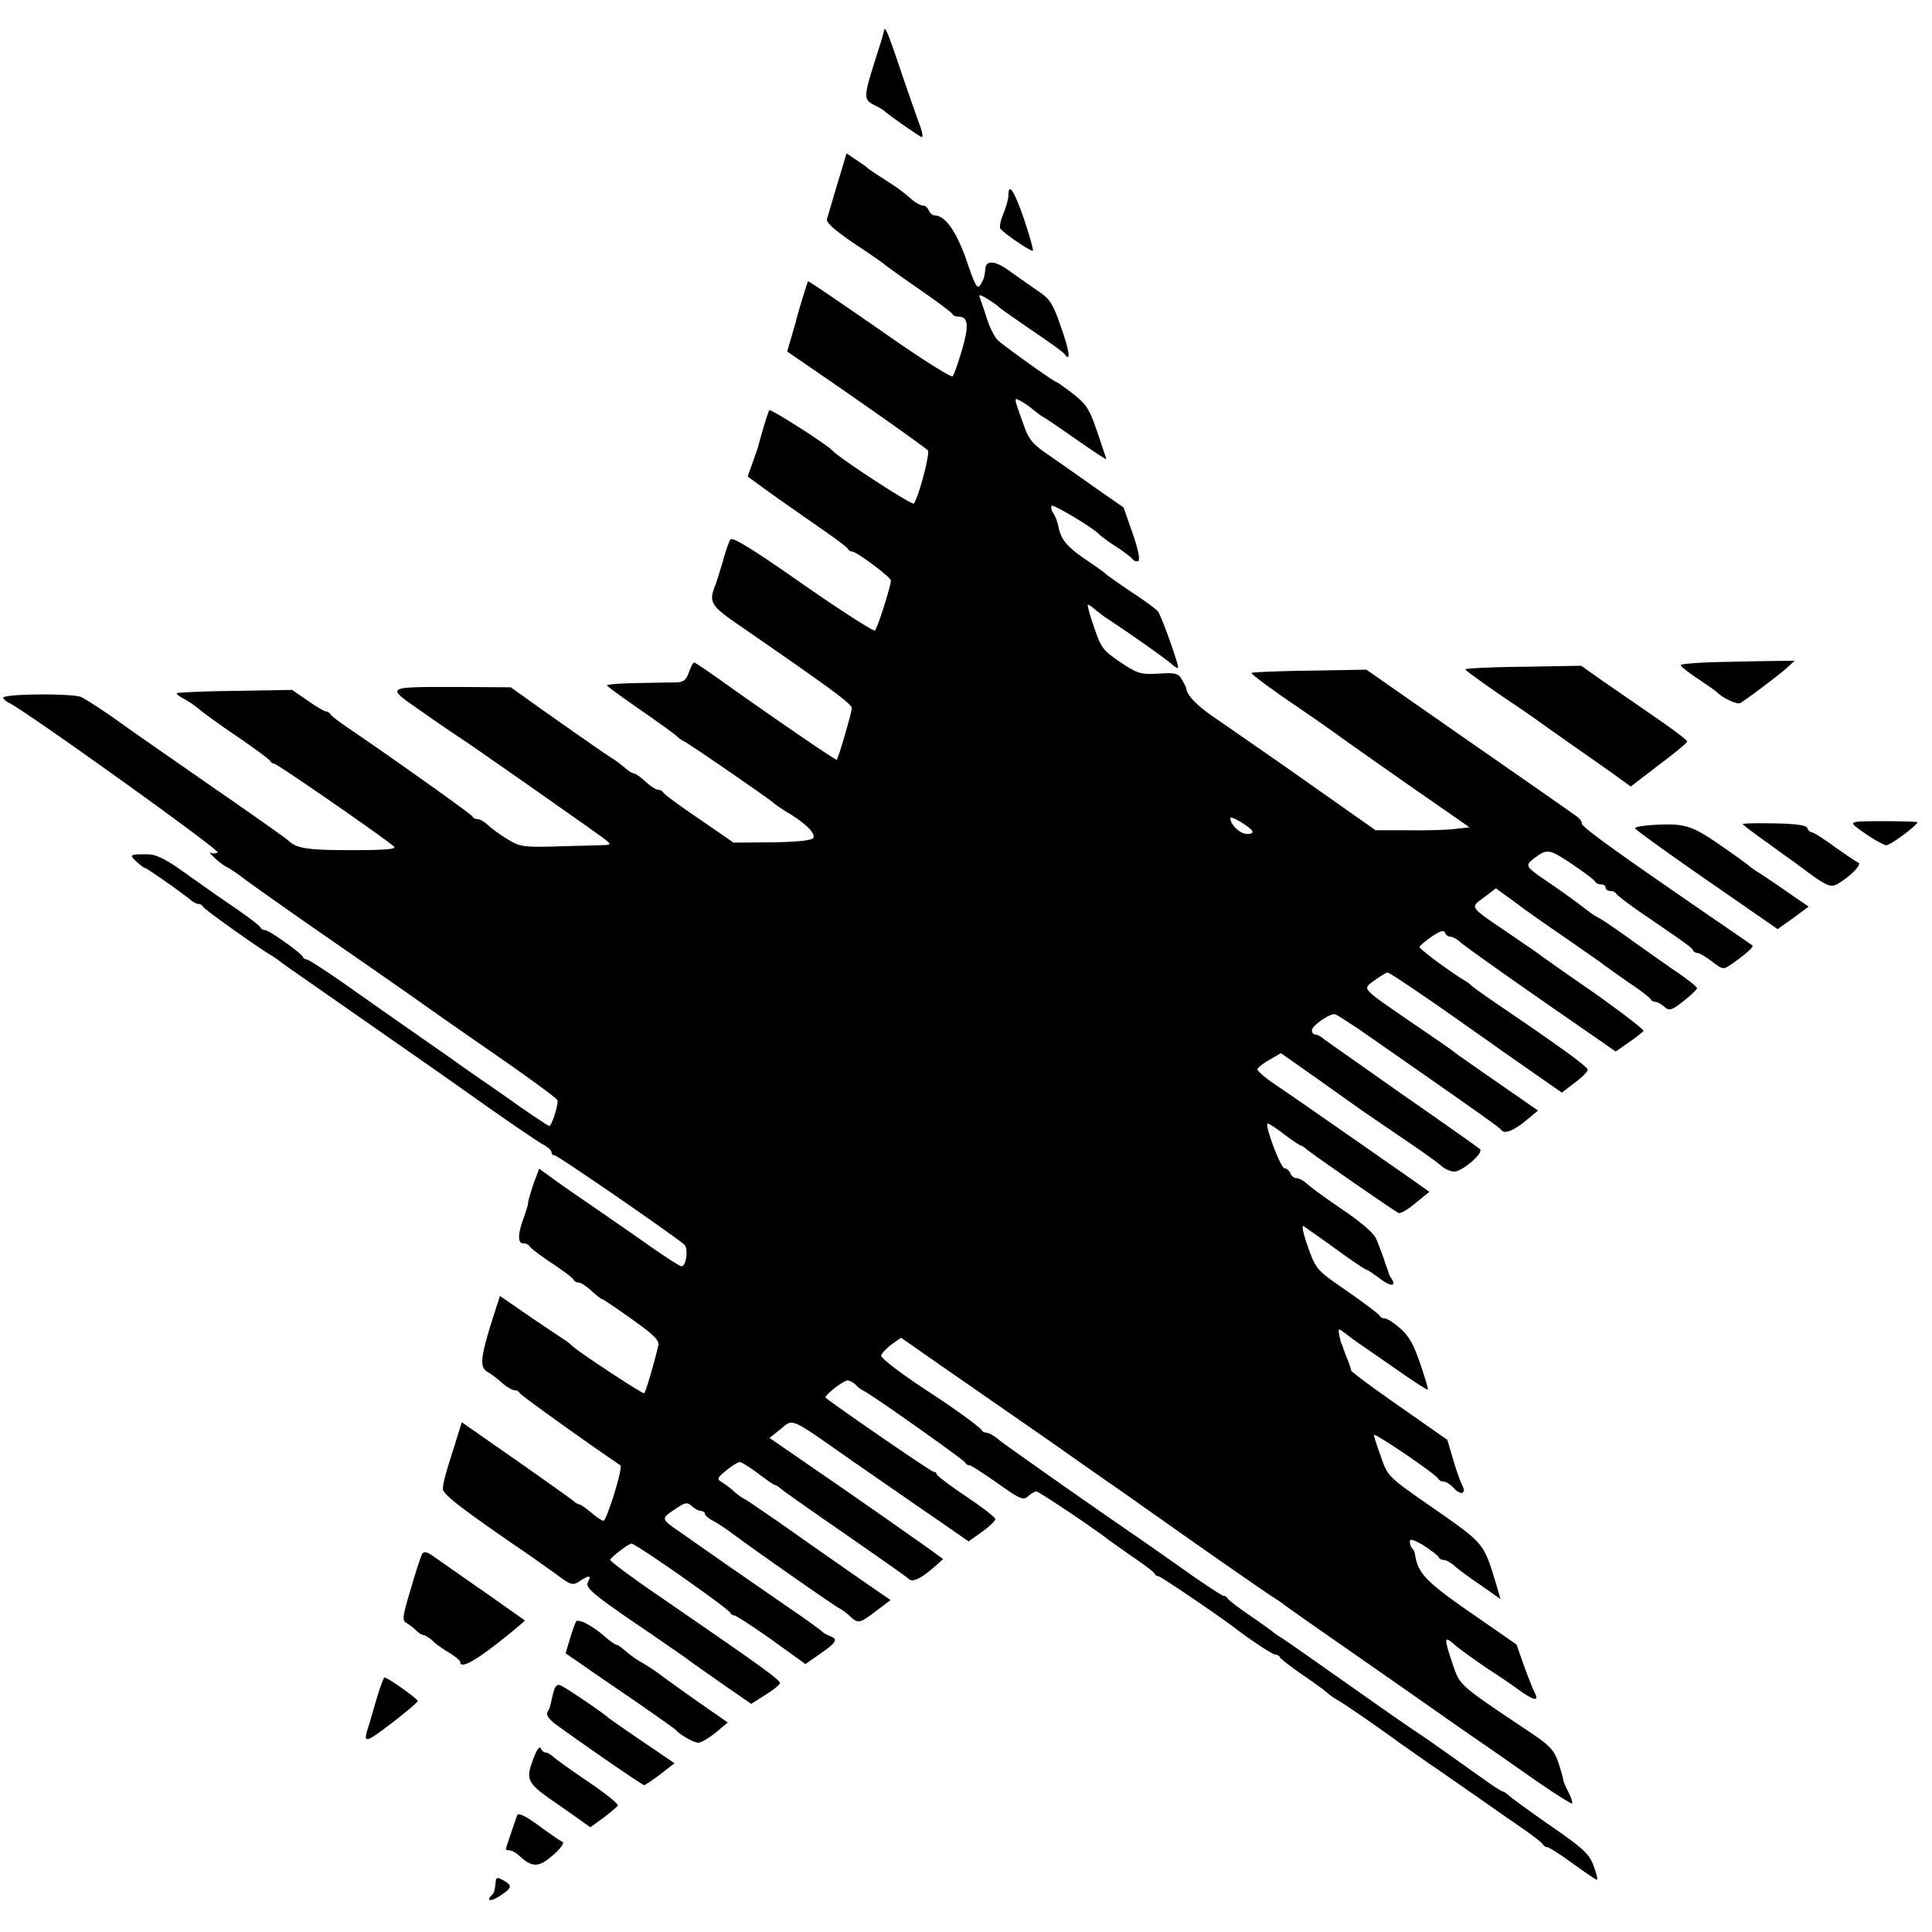
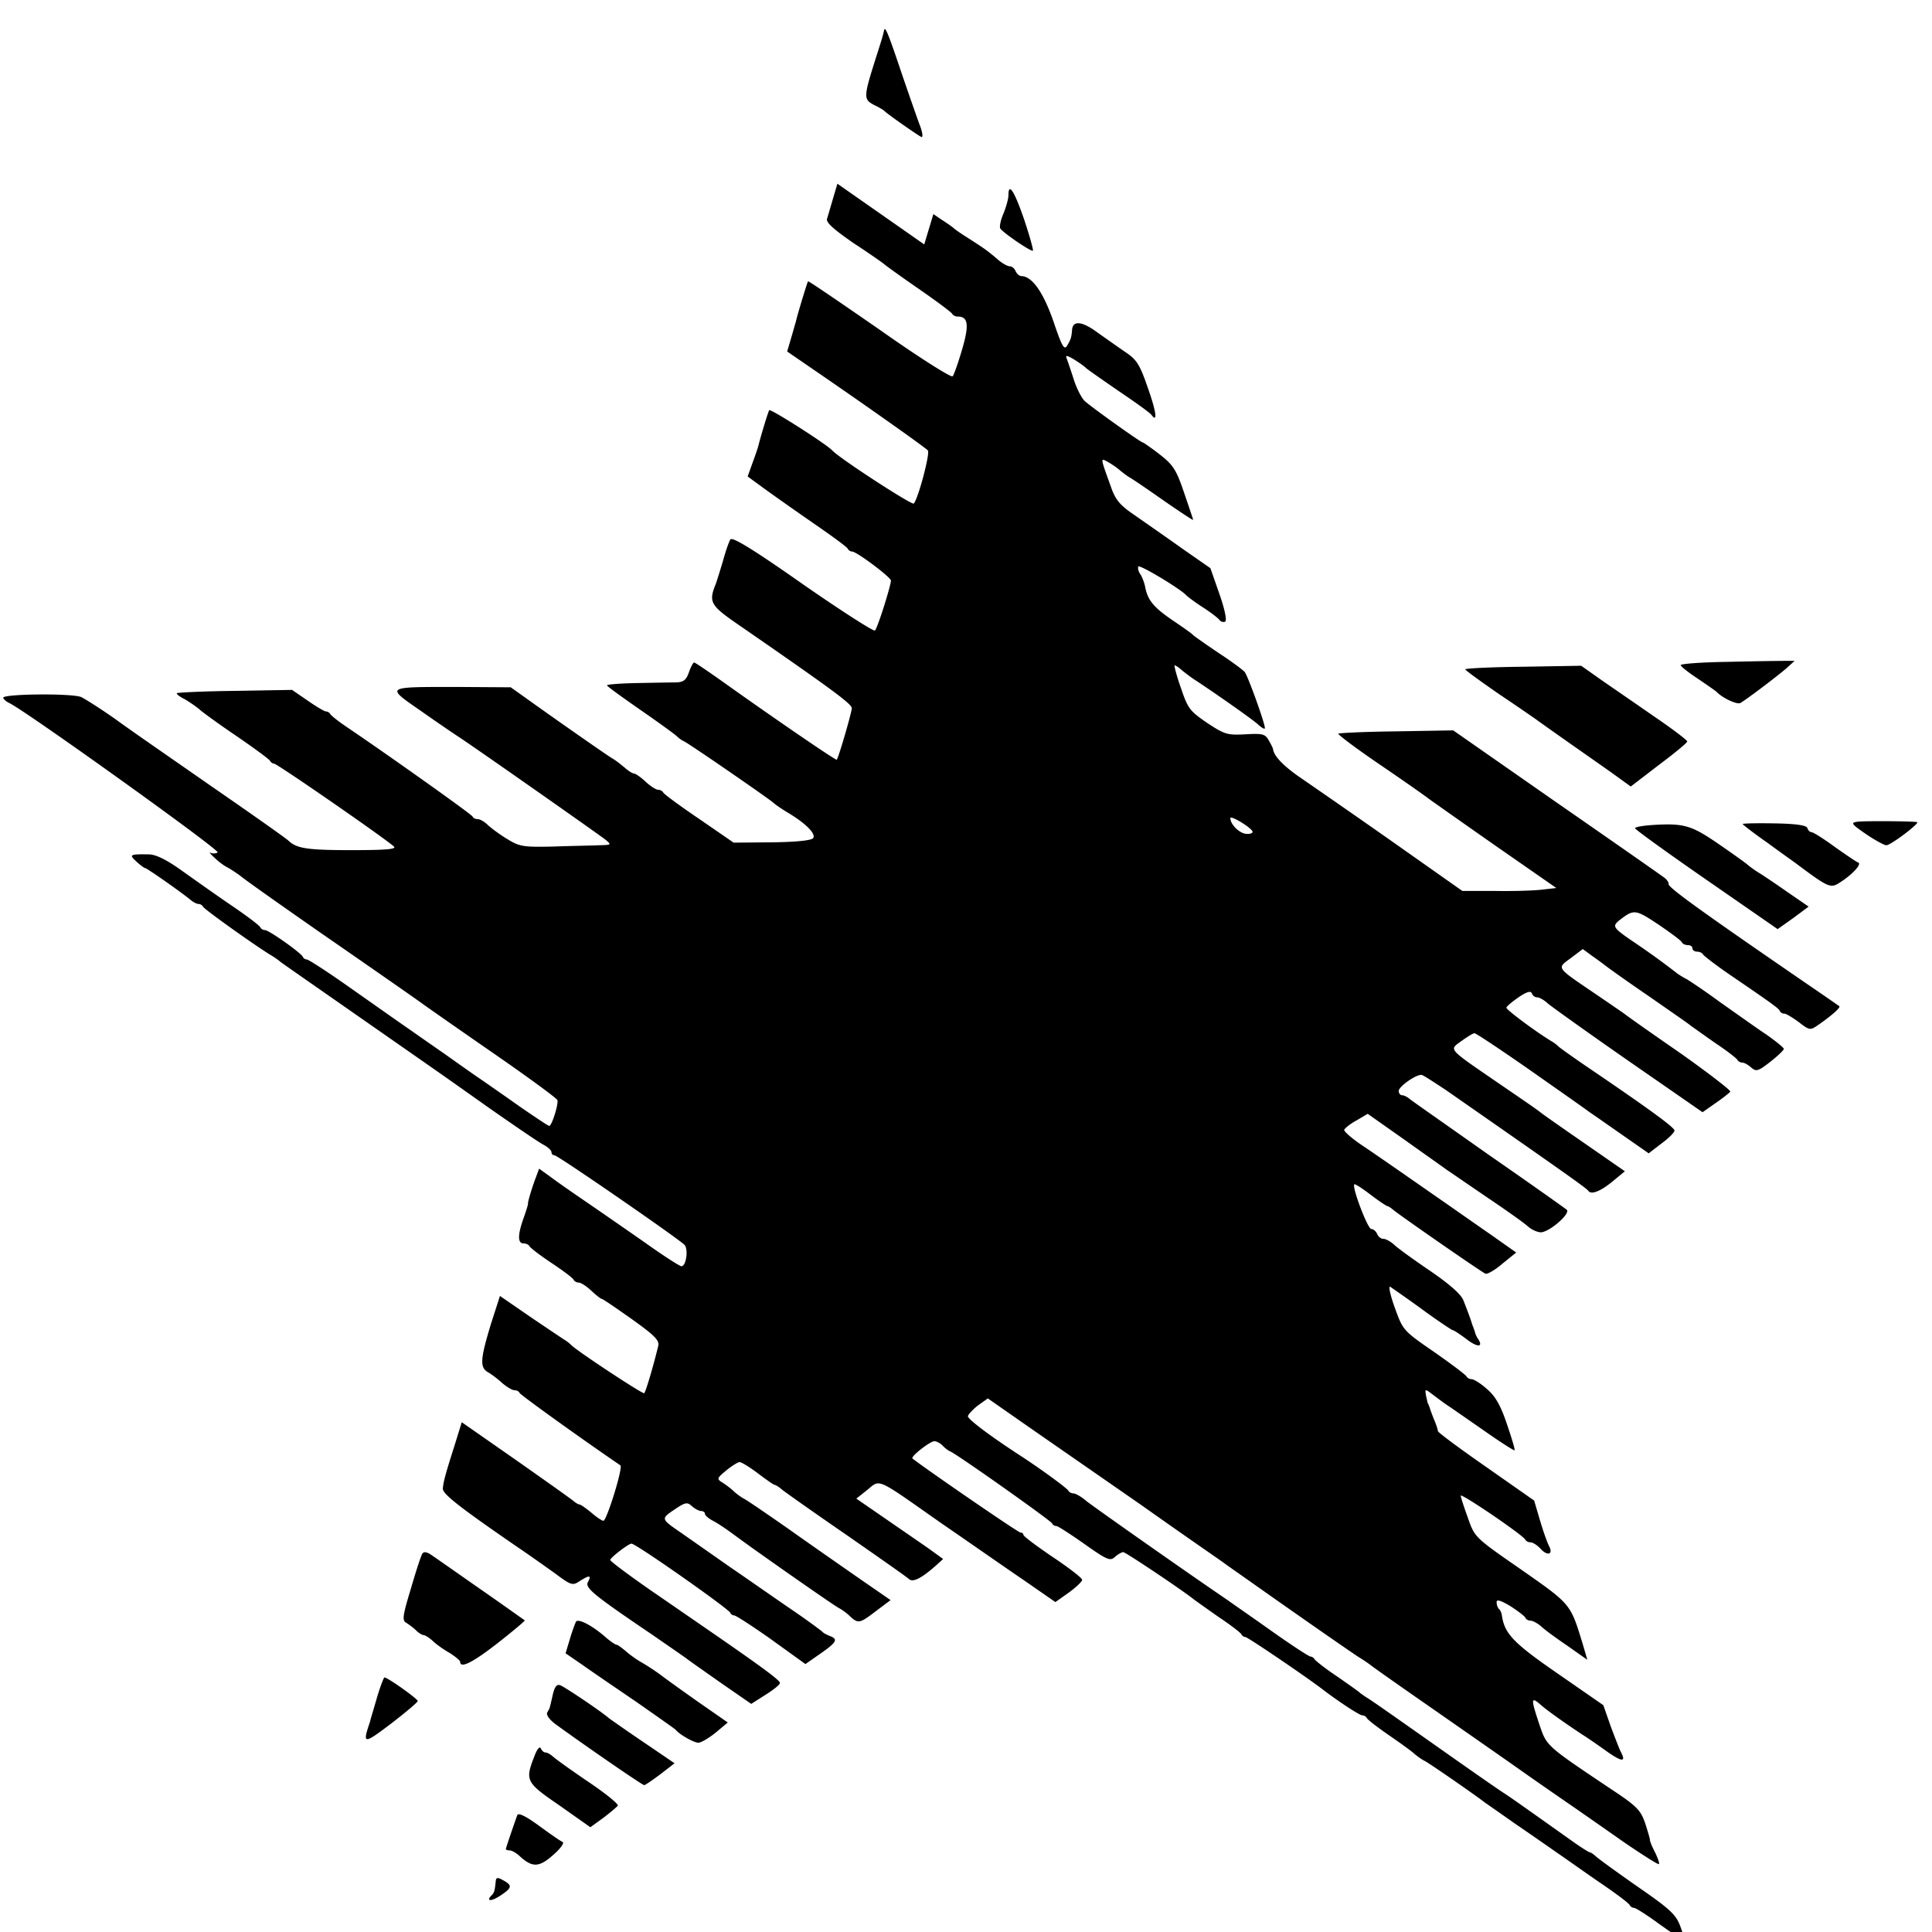
<svg xmlns="http://www.w3.org/2000/svg" version="1" width="789.333" height="789.333" viewBox="0 0 592 592">
-   <path d="M270.9 9.3c-.3 1.3-.5 2.2-2.6 8.7-3.7 11.7-3.7 12.4-.6 14.1 1.5.7 3 1.6 3.3 1.9.8.9 11 8 11.4 8 .5 0 .2-1.8-.7-4-.3-.8-2.7-7.6-5.2-14.9-4.3-12.8-5.3-15.3-5.6-13.8zM256.6 56.3c-1.5 5-2.9 9.9-3.2 10.8-.3 1.1 2.2 3.3 8.3 7.5 4.9 3.2 9 6.1 9.3 6.4.3.3 5 3.7 10.5 7.5s10.2 7.3 10.3 7.7c.2.4.9.8 1.7.8 3.2 0 3.5 2.6 1.3 10.1-1.2 4.1-2.5 7.8-2.9 8.2-.4.5-10.5-5.9-22.4-14.3-12-8.3-21.8-15-21.9-14.8-.3.4-3.7 11.7-3.7 12.3-.1.2-.7 2.4-1.4 4.8l-1.3 4.4 11.5 7.9c14.1 9.7 30.5 21.3 31.6 22.4.8.7-2.9 14.7-4.3 16.3-.5.6-22.7-13.8-25-16.3-1.9-2-19-12.9-19.3-12.3-.4.7-2.4 7.3-3.3 10.8-.1.5-.9 2.9-1.8 5.3l-1.5 4.2 5.2 3.8c2.9 2.1 9.7 6.9 15.2 10.7 5.5 3.8 10.2 7.2 10.3 7.7.2.4.8.8 1.3.8 1.4 0 11.9 7.9 11.9 8.9 0 1.5-4.1 14.6-4.9 15.3-.3.4-10.3-6-22.1-14.2-15.1-10.6-21.6-14.6-22.2-13.7-.4.6-1.5 3.7-2.3 6.7-.9 3-1.9 6.2-2.2 7-2.2 5.4-1.6 6.5 6.5 12.1 29.4 20.3 35.2 24.6 35.2 25.9 0 1.3-4 15-4.6 15.8-.2.3-19.1-12.6-35.9-24.6-4-2.8-7.5-5.2-7.8-5.2-.3 0-1 1.3-1.6 3-.8 2.3-1.6 3-3.8 3.1-1.5 0-7 .1-12 .2-5.1.1-9.3.4-9.3.7 0 .3 4.6 3.6 10.2 7.5 5.5 3.8 10.6 7.5 11.2 8.1.6.6 1.6 1.3 2.1 1.5 1.3.5 26.8 18.1 27.5 18.9.3.3 2.2 1.7 4.4 3 5.5 3.3 8.6 6.4 7.8 7.8-.5.7-4.9 1.2-12.6 1.3l-11.8.1-10.6-7.3c-5.9-4-10.8-7.6-11-8.1-.2-.4-.9-.8-1.5-.8-.7 0-2.4-1.1-3.9-2.5s-3.1-2.5-3.6-2.5c-.4 0-1.7-.8-2.8-1.8-1.1-.9-2.7-2.2-3.6-2.7-1.9-1.1-20-13.8-26.8-18.7l-4.5-3.2-15.6-.1c-23.3 0-22.9-.3-11.7 7.5 5.1 3.6 10 6.9 10.9 7.5 2.8 1.7 43 29.9 45.3 31.7 2.1 1.7 2 1.7-1.9 1.8-2.2.1-8.5.2-14 .4-9.1.2-10.3 0-13.9-2.2-2.2-1.3-4.9-3.3-6-4.3-1.1-1.1-2.5-1.9-3.2-1.9-.7 0-1.4-.3-1.6-.8-.3-.7-26.2-19.1-38.8-27.6-2.5-1.7-4.6-3.4-4.8-3.8-.2-.4-.8-.8-1.3-.8s-3-1.5-5.6-3.3l-4.8-3.3-17.4.3c-9.6.1-17.6.5-17.9.7-.2.3.9 1.1 2.5 1.9 1.5.9 3.7 2.4 4.8 3.4 1.2 1 6.3 4.7 11.5 8.2 5.2 3.6 9.6 6.8 9.8 7.3.2.4.8.8 1.2.8.9 0 34.3 23.1 36.7 25.4.9.8-2.4 1.1-13 1.1-13.5 0-16.8-.5-19.3-2.9-.6-.6-10.9-7.9-22.8-16.1-11.9-8.3-25.4-17.6-29.9-20.9-4.5-3.2-9.4-6.3-10.8-7-2.8-1.2-23.9-1-23.9.2 0 .4.9 1.2 2 1.7 5.7 2.9 64.6 45.1 63.7 45.7-.6.4-1.6.4-2.2.1-.5-.3-.1.3 1.1 1.4 1.1 1.1 3 2.6 4.3 3.2 1.2.7 3 1.9 3.9 2.6 1.7 1.4 13.2 9.5 24.4 17.3 14.9 10.3 29.4 20.4 31.3 21.8 1.1.8 10.8 7.6 21.5 15s19.6 13.9 19.8 14.5c.4 1.1-1.7 7.9-2.5 7.9-.3 0-4.2-2.6-8.7-5.7-4.4-3.1-10.1-7.1-12.6-8.8-2.5-1.7-7.3-5.1-10.8-7.6-3.5-2.4-9.6-6.7-13.5-9.4-4-2.8-11.8-8.3-17.5-12.3-5.6-3.9-10.7-7.2-11.2-7.2-.4 0-1-.3-1.2-.8-.5-1.2-10.4-8.2-11.6-8.2-.6 0-1.2-.4-1.4-.8-.1-.5-4.1-3.5-8.8-6.7-4.7-3.2-11.6-8.1-15.4-10.8-4.6-3.3-7.9-4.9-10-4.9-5.9-.1-6.1.1-3.8 2.2 1.2 1.1 2.4 2 2.7 2 .5 0 11.8 7.9 14.2 10 .7.5 1.6 1 2.2 1 .5 0 1.1.4 1.3.8.2.7 15.2 11.4 20.5 14.7.9.5 2.4 1.5 3.2 2.2.9.7 12 8.4 24.6 17.2 27.1 18.9 22.7 15.8 39.8 27.9 7.6 5.3 14.9 10.3 16.3 11 1.3.7 2.4 1.7 2.4 2.3 0 .5.4.9.9.9 1 0 37.5 25.2 39.8 27.4 1.3 1.2.6 6.6-.9 6.6-.5 0-5.5-3.2-11.1-7.2-5.6-3.9-13.8-9.6-18.2-12.6-4.4-3-9.4-6.5-11.1-7.8l-3.2-2.3-1 2.7c-1.2 3.1-2.5 7.6-2.4 7.9.1.2-.5 2.1-1.3 4.4-1.9 5.2-1.9 7.9-.1 7.9.8 0 1.6.4 1.8.8.2.5 3.2 2.8 6.8 5.2 3.6 2.4 6.7 4.7 6.8 5.2.2.4.9.8 1.5.8.7 0 2.4 1.1 3.9 2.5s2.9 2.5 3.2 2.5c.3 0 4.4 2.8 9.2 6.2 7 5 8.5 6.5 8.1 8.2-1.2 5.1-3.8 14.1-4.3 14.5-.4.4-21-13.2-22.4-14.8-.3-.3-1.2-1.1-2.1-1.6-.9-.6-5.7-3.8-10.7-7.2l-9-6.2-2.7 8.4c-3.3 10.8-3.5 13.4-1.1 14.9 1.1.6 3.1 2.1 4.5 3.4 1.4 1.2 3.1 2.2 3.8 2.2.6 0 1.3.3 1.5.8.2.6 20 14.8 30.9 22.2.9.6-4.2 17-5.2 17-.4 0-2.1-1.1-3.7-2.5-1.7-1.4-3.3-2.5-3.6-2.5-.4 0-1.2-.5-1.9-1.1-.7-.6-8.6-6.2-17.7-12.6l-16.5-11.5-2.3 7.4c-2.7 8.5-3.3 10.7-3.5 12.9-.2 1.6 5.2 5.8 22.8 17.9 3.7 2.5 8.9 6.2 11.7 8.2 4.8 3.6 5.3 3.7 7.4 2.3 3-1.9 3.7-1.9 2.6.2-1.1 1.8 1.5 3.9 19.8 16.3 5.2 3.6 10 6.9 10.5 7.3.6.5 5.2 3.7 10.3 7.3l9.4 6.5 4.4-2.8c2.4-1.5 4.4-3.1 4.4-3.6 0-.8-5-4.5-19-14.2-4.8-3.3-14.2-9.8-20.9-14.4-6.6-4.6-12.1-8.7-12.1-9.1 0-.7 5.6-5 6.5-5 1.4 0 29.7 19.9 30.3 21.2.2.5.8.8 1.2.8.5 0 5.6 3.3 11.4 7.4l10.4 7.5 4.6-3.2c5-3.5 5.5-4.4 2.9-5.4-1-.4-2-.9-2.3-1.3-.3-.3-4.3-3.3-9-6.5s-13.4-9.3-19.4-13.4c-6-4.2-12.7-8.9-15-10.5-6.1-4.2-6.1-4.2-2-7 3.4-2.3 4-2.4 5.4-1.1.9.8 2.2 1.5 2.8 1.5.7 0 1.2.4 1.2.8 0 .5 1 1.4 2.3 2.1 1.2.6 3.8 2.3 5.7 3.7 1.9 1.4 4.4 3.2 5.5 4 9.5 6.8 26.3 18.5 27.5 19.1.8.4 2.4 1.5 3.4 2.5 2.6 2.4 3 2.3 8.1-1.6l4.4-3.3-9.7-6.7c-5.3-3.7-15.1-10.5-21.7-15.2-6.6-4.6-12.6-8.7-13.4-9.1-.8-.4-2.2-1.4-3.1-2.2-.9-.9-2.5-2.1-3.6-2.8-1.8-1.1-1.8-1.3 1.1-3.7 1.7-1.4 3.5-2.5 4.1-2.6.6 0 3.2 1.6 5.7 3.5s4.8 3.5 5.1 3.5c.3 0 1.4.7 2.3 1.5 1 .8 9.9 7.1 19.8 13.9 9.9 6.9 18.5 12.9 19.1 13.5 1.2 1 3.8-.3 8.2-4.2l2.2-2-4.7-3.4c-2.7-1.9-14.6-10.3-26.6-18.6l-21.9-15.1 3.4-2.7c4-3.3 2.5-3.9 22.3 10 8.3 5.7 19.6 13.6 25.2 17.4l10.1 7 4.1-2.9c2.2-1.6 4.1-3.4 4.1-3.9 0-.6-4.1-3.7-9-7s-8.9-6.3-9-6.8c0-.4-.4-.7-.9-.7-.7 0-29.2-19.6-33.1-22.7-.6-.6 5.3-5.2 6.7-5.3.6 0 1.8.6 2.5 1.3.7.8 1.8 1.6 2.3 1.8 1.9.7 31 21.3 31.3 22.1.2.5.8.8 1.3.8s4.3 2.5 8.6 5.5c6.9 4.9 7.9 5.3 9.3 4 .9-.8 2.1-1.5 2.6-1.5.7 0 18.5 11.9 21.9 14.7.6.4 3.9 2.8 7.5 5.3 3.6 2.4 6.7 4.8 6.8 5.2.2.4.7.8 1.2.8.7 0 19.4 12.7 24 16.3 4.6 3.5 11 7.7 11.8 7.7.6 0 1.2.4 1.4.8.2.5 3.2 2.8 6.8 5.3 3.5 2.4 7.1 5 7.8 5.7.7.6 2.2 1.7 3.2 2.2 1.7.9 15.7 10.6 18.5 12.8.6.4 4.6 3.2 9 6.3 4.4 3 10.3 7.1 13 9 2.8 1.9 8.8 6.2 13.5 9.4 4.7 3.2 8.7 6.2 8.8 6.7.2.4.8.8 1.3.8s4 2.2 7.8 5c3.8 2.7 7.1 5 7.4 5 .4 0-.1-1.9-1-4.3-1.3-3.6-3.1-5.3-13.1-12.2-6.3-4.4-12.1-8.6-12.8-9.3-.7-.6-1.5-1.2-1.8-1.2-.3 0-2.5-1.4-4.8-3-14.5-10.3-19.3-13.7-21.3-15-2.5-1.6-12.2-8.4-20-13.9-17.6-12.4-20.9-14.7-22.4-15.6-.9-.6-1.8-1.2-2.1-1.5-.3-.3-3.4-2.5-7-5-3.6-2.4-6.6-4.8-6.8-5.2-.2-.4-.8-.8-1.2-.8-.5 0-6-3.6-12.2-8-6.2-4.4-12-8.4-12.8-9-15.4-10.5-41.2-28.7-43.5-30.5-1.6-1.4-3.5-2.5-4.2-2.5-.6 0-1.3-.4-1.5-.8-.3-.7-8.3-6.6-15.4-11.2-9.2-6-15.3-10.7-15.4-11.6 0-.5 1.4-2 3-3.3l3.1-2.2 11.9 8.3c6.6 4.6 22.5 15.6 35.3 24.5 12.7 9 23.9 16.7 24.7 17.3.8.6 4.5 3.2 8.2 5.8 14 9.9 31.1 21.8 33.6 23.4 1.5.9 3.2 2.1 3.7 2.5.6.5 9.1 6.5 18.9 13.3 9.9 6.9 22.1 15.4 27.2 19 5.1 3.6 11.9 8.3 15.1 10.5 3.2 2.2 10.5 7.3 16.2 11.3 5.7 3.9 10.6 7 10.8 6.8.3-.2-.3-1.8-1.1-3.5-.9-1.7-1.6-3.4-1.6-3.8 0-.5-.7-2.8-1.5-5.3-1.4-4-2.6-5.2-10.3-10.3-20.3-13.6-19.8-13.2-22.1-19.9-2.6-7.8-2.6-8.6.2-6.2 2.1 1.9 7.8 5.9 13.1 9.4 1.3.8 4.5 3 7 4.8 4.9 3.5 6.4 3.7 4.7.5-.5-1-1.9-4.6-3.2-8.1l-2.2-6.3-14-9.7c-13.6-9.4-16.3-12.2-17.1-17.9-.1-.7-.5-1.6-.9-1.9-.4-.4-.7-1.3-.7-2.1 0-.9 1.3-.5 4.3 1.3 2.3 1.5 4.4 3.1 4.5 3.5.2.5.9.9 1.6.9.7 0 2.1.8 3.2 1.7 1 1 4.7 3.7 8.1 6l6.1 4.3-1.4-4.8c-3.8-12.4-3.5-12.1-18.8-22.8-14.3-9.9-14.3-9.9-16.4-15.9-1.2-3.3-2.2-6.4-2.2-6.8 0-.9 19.3 12.2 19.8 13.5.2.4.9.8 1.6.8.7 0 2.1.9 3.1 2 2.1 2.3 3.9 1.7 2.6-.8-.5-.9-1.8-4.5-2.8-7.9l-1.8-6.1-14.7-10.3c-8.2-5.7-14.8-10.6-14.8-11 0-.4-.5-2-1.2-3.6-.6-1.5-1.2-3.1-1.3-3.6-.2-.4-.3-.8-.4-1-.2-.1-.4-1.2-.7-2.5-.4-2.3-.4-2.3 2-.5 1.3 1 3.2 2.4 4.2 3.1 1.1.7 6.1 4.2 11.3 7.8 5.1 3.6 9.5 6.4 9.6 6.2.2-.2-.9-3.8-2.4-8.2-2-5.9-3.6-8.5-6.2-10.7-1.8-1.6-3.9-2.9-4.6-2.9-.6 0-1.3-.4-1.5-.8-.1-.4-4.6-3.8-9.9-7.5-9.6-6.6-9.6-6.7-12.1-13.6-1.4-3.9-2-6.7-1.4-6.4.6.4 5.1 3.5 9.9 7 4.8 3.5 9 6.3 9.3 6.3.3 0 2.1 1.2 4 2.6 3.4 2.7 5.4 2.7 3.8.2-.5-.7-.9-1.6-1-2.1-.1-.4-.3-.9-.4-1.2-.1-.3-.3-.8-.5-1.3-.1-.4-.5-1.6-.9-2.7s-1.2-3.2-1.8-4.7c-.7-1.8-4.2-4.9-10.2-9-5-3.4-10-7-11-8-1.1-1-2.6-1.8-3.3-1.8-.8 0-1.6-.7-1.9-1.5-.4-.8-1.1-1.5-1.8-1.5-1.1 0-6-12.9-5.2-13.7.2-.2 2.4 1.2 5 3.2 2.5 1.9 4.9 3.5 5.2 3.5.2 0 1 .5 1.7 1.1 2 1.7 27.1 19.1 28.3 19.6.6.2 3-1.2 5.2-3.1l4.2-3.4-7.8-5.5c-4.2-2.9-10.6-7.4-14.2-9.9-3.6-2.5-9.2-6.4-12.5-8.7-3.3-2.3-8.8-6.1-12.2-8.4-3.5-2.3-6.1-4.6-6-5.1.2-.5 1.8-1.8 3.8-2.9l3.4-2 11.5 8.1c6.3 4.5 12 8.5 12.5 8.9.6.4 6 4.1 12 8.2 6.1 4.1 11.9 8.2 13.1 9.3 1.1 1 2.9 1.8 4 1.8 2.6-.1 9.1-5.7 7.9-6.9-.6-.5-11.3-8.1-24-16.9-12.6-8.9-23.5-16.5-24.2-17.1-.7-.6-1.7-1.1-2.3-1.1-.5 0-1-.6-1-1.3 0-1.4 5.6-5.3 7.1-4.9.5.1 3.7 2.2 7.2 4.5 35.6 24.8 43.3 30.2 43.8 31 .9 1.3 3.9.1 7.8-3.2l3.4-2.8-12.4-8.6c-6.8-4.7-12.8-8.9-13.4-9.4-.5-.5-6.2-4.4-12.5-8.7-16.3-11.2-15.6-10.4-11.8-13.2 1.8-1.3 3.6-2.4 4-2.4.5 0 7.5 4.7 15.6 10.3 8.1 5.7 17 11.9 19.7 13.9 2.8 1.9 7.9 5.5 11.5 8l6.6 4.6 3.9-3c2.2-1.6 4-3.4 4-4 0-.9-7.3-6.3-27.5-20-4.1-2.8-7.7-5.4-8-5.7-.3-.3-1.2-1.1-2.1-1.6-5-3-13.9-9.7-13.9-10.3 0-.4 1.7-1.8 3.7-3.2 2.5-1.7 3.8-2.1 4.1-1.2.2.6.9 1.2 1.6 1.2.7 0 2.1.8 3.2 1.8 1 .9 12.2 8.9 24.7 17.6l22.8 15.8 4-2.8c2.2-1.5 4.2-3.1 4.5-3.5.2-.4-6.7-5.7-15.3-11.8-8.7-6-16.2-11.3-16.8-11.8-.5-.4-4.6-3.2-9-6.2-12.5-8.5-12.1-7.9-7.8-11.1l3.7-2.8 3 2.2c1.6 1.1 3.7 2.7 4.5 3.3.9.7 6.8 4.9 13.1 9.2 6.3 4.4 12 8.3 12.5 8.8.6.4 3.9 2.8 7.5 5.3 3.6 2.4 6.7 4.8 6.8 5.2.2.4.9.8 1.5.8s1.8.7 2.7 1.5c1.5 1.3 2.1 1.2 5.8-1.7 2.3-1.8 4.2-3.6 4.2-4 0-.4-2.4-2.3-5.2-4.3-2.9-1.9-9.3-6.5-14.3-10-4.9-3.6-9.7-6.8-10.5-7.2-.8-.4-1.9-1.1-2.5-1.5-4.4-3.4-7.8-5.9-12.8-9.3-7.1-4.8-7.4-5.2-5.1-7.1 4.5-3.5 4.9-3.4 12 1.3 3.8 2.6 7.1 5 7.2 5.5.2.4 1 .8 1.8.8s1.4.4 1.4 1c0 .5.6 1 1.4 1 .8 0 1.6.4 1.8.8.2.4 3.9 3.3 8.3 6.3 12.6 8.6 15 10.3 15.3 11.1.2.5.8.8 1.4.8.5 0 2.5 1.2 4.4 2.6 3.2 2.5 3.5 2.5 5.6 1.1 4.5-3.1 7.3-5.6 6.8-6-.3-.2-4.3-3-9-6.2-32.8-22.5-43.5-30.2-43.3-31.2.1-.5-.6-1.5-1.5-2.1-.9-.7-15.8-11.1-33.1-23.1l-31.4-21.9-17.4.3c-9.6.1-17.6.5-17.8.7-.3.2 5.4 4.5 12.6 9.4 7.2 4.9 13.9 9.6 14.9 10.4 1.1.8 10.3 7.3 20.6 14.5l18.7 13-4.4.5c-2.4.3-8.9.5-14.4.4h-10l-22-15.5c-12.1-8.5-24.7-17.2-27.9-19.4-4.9-3.4-7.8-6.4-8.1-8.5 0-.3-.6-1.5-1.3-2.7-1.1-2-1.9-2.2-7.1-1.9-5.5.3-6.4.1-11.8-3.5-5.3-3.6-5.9-4.4-8-10.6-1.3-3.6-2.1-6.8-2-7 .2-.1 1.2.5 2.3 1.5 1.1.9 2.7 2.1 3.6 2.7 5.7 3.7 17.7 12.1 19.6 13.8 1.2 1.1 2.2 1.7 2.2 1.2 0-1.5-5.2-16-6.2-17.2-.5-.6-4.1-3.3-8.1-5.9-4-2.7-7.4-5.1-7.7-5.4-.3-.4-2.7-2.1-5.5-4-6.4-4.3-8.2-6.4-9.1-10.3-.3-1.8-1.1-3.7-1.6-4.4-.5-.7-.8-1.7-.6-2.3.2-.8 13.1 6.9 14.8 8.9.3.3 2.5 2 5 3.6s4.8 3.4 5.1 3.9c.4.5 1.1.7 1.7.5.6-.3 0-3.5-1.7-8.4l-2.8-8-8.9-6.2c-4.9-3.5-11.4-8-14.4-10.1-4.4-3-5.8-4.6-7.2-8.7-3.3-9.1-3.2-8.8-1-7.6 1.1.6 2.7 1.7 3.4 2.3a34 34 0 0 0 3 2.3c1 .5 5.8 3.8 10.8 7.3 4.9 3.4 9 6.1 9 5.9 0-.2-1.3-4-2.8-8.4-2.4-7.1-3.4-8.5-7.5-11.7-2.6-2-4.9-3.6-5.1-3.6-.6 0-15.6-10.7-17.8-12.7-.9-.8-2.5-3.8-3.4-6.7-.9-2.8-1.9-5.7-2.2-6.5-.4-.9.3-.8 2.4.5 1.6 1 3.1 2.1 3.4 2.4.3.4 4.8 3.5 10 7.1 5.2 3.5 9.8 6.8 10.2 7.4 2 2.7 1.5-1-1.1-8.3-2.4-7-3.4-8.6-6.7-10.8-2.2-1.5-6-4.2-8.7-6.1-4.7-3.5-7.6-3.8-7.8-.8-.2 2.4-.4 2.9-1.5 4.8-.9 1.5-1.6.3-4.2-7.4-3.1-8.9-6.5-13.8-9.8-13.9-.7 0-1.4-.7-1.8-1.5-.3-.8-1.1-1.5-1.8-1.5s-2.5-1-3.9-2.3c-1.4-1.2-3.4-2.8-4.5-3.5-1-.7-3.2-2.1-4.9-3.2-1.6-1-3.5-2.3-4-2.8-.6-.5-2.2-1.6-3.6-2.5l-2.5-1.7-2.8 9.3zm127.2 198.5c.1.5-.7.8-1.9.7-2.1-.1-4.9-2.9-4.9-4.8 0-1 6.3 2.8 6.8 4.1zM309 59.9c0 1-.7 3.5-1.5 5.5-.9 2-1.3 4.1-1 4.6.8 1.3 9.6 7.3 10 6.8.2-.2-1-4.5-2.7-9.6-3-8.7-4.8-11.5-4.8-7.3zM529.8 202.8c-8.2.1-14.8.6-14.8 1s2.4 2.3 5.3 4.2c2.8 1.9 5.4 3.7 5.7 4 1.8 1.9 6.3 4 7.3 3.4 2.2-1.3 12.1-8.8 14.4-10.9l2.2-2h-2.7c-1.5 0-9.3.1-17.4.3zM449 205.1c0 .3 4.6 3.6 10.2 7.5 5.7 3.8 10.7 7.3 11.3 7.7.5.4 4.6 3.3 9 6.4 4.4 3.1 10.7 7.5 14.1 9.9l6.1 4.4 8.6-6.6c4.8-3.6 8.7-6.8 8.7-7.2 0-.4-4.6-3.9-10.2-7.7-5.6-3.9-12.9-8.9-16.2-11.2l-6.1-4.3-17.7.3c-9.8.1-17.8.5-17.8.8zM569.1 251.8c-2.1.3-1.8.7 2.7 3.8 2.8 1.9 5.6 3.4 6.2 3.4 1.4 0 10.6-7 9.4-7.1-2.1-.3-16.1-.4-18.3-.1zM506.3 252.8c-2.9.2-5.3.6-5.3 1 .1.4 9.9 7.5 21.9 15.8l21.8 15.1 4.8-3.4 4.7-3.5-6.7-4.6c-3.7-2.6-7.6-5.2-8.6-5.8-1-.6-2.7-1.8-3.6-2.6-1-.8-5.2-3.8-9.3-6.6-7.8-5.3-10.1-6-19.7-5.4zM534 252.5c0 .2 3.5 2.9 7.8 5.9 4.2 3.1 8.2 5.9 8.7 6.3 9.8 7.3 10.4 7.6 13.3 5.7 3.8-2.4 6.8-5.7 5.6-6.1-.6-.2-3.8-2.4-7.2-4.8-3.4-2.5-6.6-4.5-7.1-4.5s-1.1-.6-1.3-1.3c-.3-.8-3.4-1.3-10.1-1.4-5.3-.1-9.7 0-9.7.2zM129.4 476.1c-.4.6-2 5.5-3.5 10.7-2.5 8.2-2.7 9.7-1.5 10.4.8.5 2.2 1.5 3 2.3.8.8 1.9 1.5 2.3 1.5.5 0 1.8.8 2.9 1.8 1 1 3.4 2.7 5.2 3.7 1.7 1.1 3.2 2.3 3.2 2.7 0 2.2 3.9.2 11.6-5.8 4.7-3.7 8.4-6.8 8.2-6.9-.2-.1-5.9-4.2-12.8-9s-13.7-9.6-15.2-10.6c-1.9-1.4-2.9-1.6-3.4-.8zM176.5 496.9c-.3.6-1.2 3-1.9 5.4l-1.3 4.3 5.1 3.5c2.8 2 10.3 7.1 16.6 11.4 6.3 4.4 11.7 8.2 12 8.5 1.2 1.5 5.6 4 7 4 .8 0 3.2-1.4 5.3-3.1l3.7-3.1-9.2-6.4c-5.1-3.6-10.4-7.4-11.8-8.5-1.4-1-3.8-2.6-5.4-3.5-1.6-.9-3.8-2.5-4.9-3.5-1.2-1-2.4-1.9-2.7-1.9-.4 0-1.9-1-3.4-2.3-4.2-3.7-8.4-5.8-9.1-4.8zM115.5 520.2c-1 3.5-2 6.7-2.1 7.3-2.4 7.1-2.1 7.1 6.5.6 4.4-3.4 8.1-6.5 8.1-6.9-.1-.7-9.2-7.2-10.2-7.2-.2 0-1.3 2.8-2.3 6.2zM169.4 519.2c-.4 1.8-.8 3.5-.9 3.8 0 .3-.4 1-.8 1.7s.5 2.1 2.5 3.6c8.5 6.2 26.6 18.7 27.2 18.7.3 0 2.5-1.5 4.9-3.3l4.4-3.4-9.4-6.4c-5.2-3.5-10-6.9-10.7-7.4-2.1-1.9-13.4-9.5-14.9-10.1-1.1-.4-1.7.4-2.3 2.8zM164 537.5c-3.2 8.1-3.1 8.5 7.4 15.7l9.5 6.7 4-2.9c2.1-1.6 4.1-3.3 4.4-3.7.3-.5-3.8-3.8-9-7.3-5.3-3.6-10.2-7.1-10.9-7.8-.7-.6-1.7-1.2-2.2-1.2-.6 0-1.2-.6-1.5-1.3-.3-.6-1 .1-1.7 1.8zM158.5 556.2c-1.5 4.2-3.5 10.1-3.5 10.4 0 .2.5.4 1.2.4.6 0 2.1.8 3.2 1.9 3.8 3.4 5.8 3.3 10.1-.5 2.2-1.9 3.5-3.7 2.9-4-.6-.2-3.9-2.5-7.3-5-4.1-3-6.3-4-6.6-3.2zM151.9 576.5c-.3 2.8-.4 3.3-1.1 4.1-2.1 2-.4 2.2 2.6.2 3.6-2.4 3.7-3.1.5-4.8-1.5-.8-1.9-.7-2 .5z" />
+   <path d="M270.9 9.3c-.3 1.3-.5 2.2-2.6 8.7-3.7 11.7-3.7 12.4-.6 14.1 1.5.7 3 1.6 3.3 1.9.8.9 11 8 11.4 8 .5 0 .2-1.8-.7-4-.3-.8-2.7-7.6-5.2-14.9-4.3-12.8-5.3-15.3-5.6-13.8zM256.6 56.3c-1.5 5-2.9 9.9-3.2 10.8-.3 1.1 2.2 3.3 8.3 7.5 4.9 3.2 9 6.1 9.3 6.4.3.3 5 3.7 10.5 7.5s10.2 7.3 10.3 7.7c.2.4.9.8 1.7.8 3.2 0 3.5 2.6 1.3 10.1-1.2 4.1-2.5 7.8-2.9 8.2-.4.5-10.5-5.9-22.4-14.3-12-8.3-21.8-15-21.9-14.8-.3.4-3.7 11.7-3.7 12.3-.1.2-.7 2.4-1.4 4.8l-1.3 4.4 11.5 7.9c14.1 9.7 30.5 21.3 31.6 22.4.8.7-2.9 14.7-4.3 16.3-.5.6-22.7-13.8-25-16.3-1.9-2-19-12.9-19.3-12.3-.4.7-2.4 7.3-3.3 10.8-.1.5-.9 2.9-1.8 5.3l-1.5 4.2 5.2 3.8c2.9 2.1 9.7 6.9 15.2 10.7 5.5 3.8 10.2 7.2 10.3 7.7.2.4.8.8 1.3.8 1.4 0 11.9 7.9 11.9 8.9 0 1.5-4.1 14.6-4.9 15.3-.3.4-10.3-6-22.1-14.2-15.1-10.6-21.6-14.6-22.2-13.7-.4.6-1.5 3.7-2.3 6.7-.9 3-1.9 6.2-2.2 7-2.2 5.4-1.6 6.5 6.5 12.1 29.4 20.3 35.2 24.6 35.2 25.9 0 1.3-4 15-4.6 15.8-.2.3-19.1-12.6-35.9-24.6-4-2.8-7.5-5.2-7.8-5.2-.3 0-1 1.3-1.6 3-.8 2.3-1.6 3-3.8 3.1-1.5 0-7 .1-12 .2-5.1.1-9.3.4-9.3.7 0 .3 4.6 3.6 10.2 7.5 5.5 3.8 10.6 7.5 11.2 8.1.6.6 1.6 1.3 2.1 1.5 1.3.5 26.8 18.1 27.5 18.9.3.3 2.2 1.7 4.4 3 5.5 3.3 8.6 6.4 7.8 7.8-.5.7-4.9 1.2-12.6 1.3l-11.8.1-10.6-7.3c-5.9-4-10.8-7.6-11-8.1-.2-.4-.9-.8-1.5-.8-.7 0-2.4-1.1-3.9-2.5s-3.1-2.5-3.6-2.5c-.4 0-1.7-.8-2.8-1.8-1.1-.9-2.7-2.2-3.6-2.7-1.9-1.1-20-13.8-26.8-18.7l-4.5-3.2-15.6-.1c-23.3 0-22.9-.3-11.7 7.5 5.1 3.6 10 6.9 10.9 7.5 2.8 1.7 43 29.9 45.3 31.7 2.1 1.7 2 1.7-1.9 1.8-2.2.1-8.5.2-14 .4-9.1.2-10.3 0-13.9-2.2-2.2-1.3-4.9-3.3-6-4.3-1.1-1.1-2.5-1.9-3.2-1.9-.7 0-1.4-.3-1.6-.8-.3-.7-26.2-19.1-38.8-27.6-2.5-1.7-4.6-3.4-4.8-3.8-.2-.4-.8-.8-1.3-.8s-3-1.5-5.6-3.3l-4.8-3.3-17.4.3c-9.6.1-17.6.5-17.9.7-.2.3.9 1.1 2.5 1.9 1.5.9 3.7 2.4 4.8 3.4 1.2 1 6.3 4.7 11.5 8.2 5.2 3.6 9.6 6.8 9.8 7.3.2.4.8.8 1.2.8.9 0 34.3 23.1 36.7 25.4.9.8-2.4 1.1-13 1.1-13.5 0-16.8-.5-19.3-2.9-.6-.6-10.9-7.9-22.8-16.1-11.9-8.3-25.4-17.6-29.9-20.9-4.5-3.2-9.4-6.3-10.8-7-2.8-1.2-23.9-1-23.9.2 0 .4.9 1.2 2 1.7 5.7 2.9 64.6 45.1 63.7 45.7-.6.4-1.6.4-2.2.1-.5-.3-.1.3 1.1 1.4 1.1 1.1 3 2.6 4.3 3.2 1.2.7 3 1.9 3.9 2.6 1.7 1.4 13.2 9.5 24.4 17.3 14.9 10.3 29.4 20.4 31.3 21.8 1.1.8 10.8 7.6 21.5 15s19.6 13.9 19.8 14.5c.4 1.1-1.7 7.9-2.5 7.9-.3 0-4.2-2.6-8.7-5.7-4.4-3.1-10.1-7.1-12.6-8.8-2.5-1.7-7.3-5.1-10.8-7.6-3.5-2.4-9.6-6.7-13.5-9.4-4-2.8-11.8-8.3-17.5-12.3-5.6-3.9-10.7-7.2-11.2-7.2-.4 0-1-.3-1.2-.8-.5-1.2-10.4-8.2-11.6-8.2-.6 0-1.2-.4-1.4-.8-.1-.5-4.1-3.5-8.8-6.7-4.7-3.2-11.6-8.1-15.4-10.8-4.6-3.3-7.9-4.9-10-4.9-5.9-.1-6.1.1-3.8 2.2 1.2 1.1 2.4 2 2.7 2 .5 0 11.8 7.9 14.2 10 .7.5 1.6 1 2.2 1 .5 0 1.1.4 1.3.8.2.7 15.2 11.4 20.5 14.7.9.5 2.4 1.5 3.2 2.2.9.7 12 8.4 24.6 17.2 27.1 18.9 22.7 15.8 39.8 27.9 7.6 5.3 14.9 10.3 16.3 11 1.3.7 2.4 1.7 2.4 2.3 0 .5.4.9.9.9 1 0 37.5 25.2 39.8 27.4 1.3 1.2.6 6.6-.9 6.6-.5 0-5.5-3.2-11.1-7.2-5.6-3.9-13.8-9.6-18.2-12.6-4.4-3-9.4-6.5-11.1-7.8l-3.2-2.3-1 2.7c-1.2 3.1-2.5 7.6-2.4 7.9.1.2-.5 2.1-1.3 4.4-1.9 5.2-1.9 7.9-.1 7.9.8 0 1.6.4 1.8.8.2.5 3.2 2.8 6.8 5.2 3.6 2.4 6.7 4.7 6.8 5.2.2.4.9.8 1.5.8.7 0 2.4 1.1 3.9 2.5s2.9 2.5 3.2 2.5c.3 0 4.4 2.8 9.2 6.2 7 5 8.5 6.5 8.1 8.2-1.2 5.1-3.8 14.1-4.3 14.5-.4.4-21-13.2-22.4-14.8-.3-.3-1.2-1.1-2.1-1.6-.9-.6-5.7-3.8-10.7-7.2l-9-6.2-2.7 8.4c-3.3 10.8-3.5 13.4-1.1 14.9 1.1.6 3.1 2.1 4.5 3.4 1.4 1.2 3.1 2.2 3.8 2.2.6 0 1.3.3 1.5.8.2.6 20 14.8 30.9 22.2.9.6-4.2 17-5.2 17-.4 0-2.1-1.1-3.7-2.5-1.7-1.4-3.3-2.5-3.6-2.5-.4 0-1.2-.5-1.9-1.1-.7-.6-8.6-6.2-17.7-12.6l-16.5-11.5-2.3 7.4c-2.7 8.5-3.3 10.7-3.5 12.9-.2 1.6 5.2 5.8 22.8 17.9 3.7 2.5 8.9 6.2 11.7 8.2 4.8 3.6 5.3 3.7 7.4 2.3 3-1.9 3.7-1.9 2.6.2-1.1 1.8 1.5 3.9 19.8 16.3 5.2 3.6 10 6.9 10.5 7.3.6.5 5.2 3.7 10.3 7.3l9.4 6.5 4.4-2.8c2.4-1.5 4.4-3.1 4.4-3.6 0-.8-5-4.5-19-14.2-4.8-3.3-14.2-9.8-20.9-14.4-6.6-4.6-12.1-8.7-12.1-9.1 0-.7 5.6-5 6.5-5 1.4 0 29.7 19.9 30.3 21.2.2.5.8.8 1.2.8.5 0 5.6 3.3 11.4 7.4l10.4 7.5 4.6-3.2c5-3.5 5.5-4.4 2.9-5.4-1-.4-2-.9-2.3-1.3-.3-.3-4.3-3.3-9-6.5s-13.4-9.3-19.4-13.4c-6-4.2-12.7-8.9-15-10.5-6.1-4.2-6.1-4.2-2-7 3.4-2.3 4-2.4 5.4-1.1.9.8 2.2 1.5 2.8 1.5.7 0 1.2.4 1.2.8 0 .5 1 1.4 2.3 2.1 1.2.6 3.8 2.3 5.7 3.7 1.9 1.4 4.4 3.2 5.5 4 9.5 6.8 26.3 18.5 27.5 19.1.8.4 2.4 1.5 3.4 2.5 2.6 2.4 3 2.3 8.1-1.6l4.4-3.3-9.7-6.7c-5.3-3.7-15.1-10.5-21.7-15.2-6.6-4.6-12.6-8.7-13.4-9.1-.8-.4-2.2-1.4-3.1-2.2-.9-.9-2.5-2.1-3.6-2.8-1.8-1.1-1.8-1.3 1.1-3.7 1.7-1.4 3.5-2.5 4.1-2.6.6 0 3.2 1.6 5.7 3.5s4.8 3.5 5.1 3.5c.3 0 1.4.7 2.3 1.5 1 .8 9.9 7.1 19.8 13.9 9.9 6.9 18.5 12.9 19.1 13.5 1.2 1 3.8-.3 8.2-4.2l2.2-2-4.7-3.4l-21.9-15.1 3.4-2.7c4-3.3 2.5-3.9 22.3 10 8.3 5.7 19.6 13.6 25.2 17.4l10.1 7 4.1-2.9c2.2-1.6 4.1-3.4 4.1-3.9 0-.6-4.1-3.7-9-7s-8.9-6.3-9-6.8c0-.4-.4-.7-.9-.7-.7 0-29.2-19.6-33.1-22.7-.6-.6 5.3-5.2 6.7-5.3.6 0 1.8.6 2.5 1.3.7.8 1.8 1.6 2.3 1.8 1.9.7 31 21.3 31.3 22.1.2.5.8.8 1.3.8s4.3 2.5 8.6 5.5c6.9 4.9 7.9 5.3 9.3 4 .9-.8 2.1-1.5 2.6-1.5.7 0 18.5 11.9 21.9 14.7.6.4 3.9 2.8 7.5 5.3 3.6 2.4 6.7 4.8 6.8 5.2.2.4.7.8 1.2.8.7 0 19.4 12.7 24 16.3 4.6 3.5 11 7.7 11.8 7.7.6 0 1.2.4 1.4.8.2.5 3.2 2.8 6.8 5.3 3.5 2.4 7.1 5 7.8 5.7.7.6 2.2 1.7 3.2 2.2 1.7.9 15.7 10.6 18.5 12.8.6.4 4.6 3.2 9 6.3 4.4 3 10.3 7.1 13 9 2.8 1.9 8.8 6.2 13.5 9.4 4.7 3.2 8.7 6.2 8.8 6.7.2.4.8.8 1.3.8s4 2.2 7.8 5c3.8 2.7 7.1 5 7.4 5 .4 0-.1-1.9-1-4.3-1.3-3.6-3.1-5.3-13.1-12.2-6.3-4.4-12.1-8.6-12.8-9.3-.7-.6-1.5-1.2-1.8-1.2-.3 0-2.5-1.4-4.8-3-14.5-10.3-19.3-13.7-21.3-15-2.5-1.6-12.2-8.4-20-13.9-17.6-12.4-20.9-14.7-22.4-15.6-.9-.6-1.8-1.2-2.1-1.5-.3-.3-3.4-2.5-7-5-3.6-2.4-6.6-4.8-6.8-5.2-.2-.4-.8-.8-1.2-.8-.5 0-6-3.6-12.2-8-6.2-4.4-12-8.4-12.8-9-15.4-10.5-41.2-28.7-43.5-30.5-1.6-1.4-3.5-2.5-4.2-2.5-.6 0-1.3-.4-1.5-.8-.3-.7-8.3-6.6-15.4-11.2-9.2-6-15.3-10.7-15.4-11.6 0-.5 1.4-2 3-3.3l3.1-2.2 11.9 8.3c6.6 4.6 22.5 15.6 35.3 24.5 12.7 9 23.9 16.7 24.7 17.3.8.6 4.5 3.2 8.2 5.8 14 9.9 31.1 21.8 33.6 23.4 1.5.9 3.2 2.1 3.7 2.5.6.5 9.1 6.5 18.9 13.3 9.9 6.9 22.1 15.4 27.2 19 5.1 3.6 11.9 8.3 15.1 10.5 3.2 2.2 10.5 7.3 16.2 11.3 5.7 3.9 10.6 7 10.8 6.8.3-.2-.3-1.8-1.1-3.5-.9-1.7-1.6-3.4-1.6-3.8 0-.5-.7-2.8-1.5-5.3-1.4-4-2.6-5.2-10.3-10.3-20.3-13.6-19.8-13.2-22.1-19.9-2.6-7.8-2.6-8.6.2-6.2 2.1 1.9 7.8 5.9 13.1 9.4 1.3.8 4.5 3 7 4.8 4.9 3.5 6.4 3.7 4.7.5-.5-1-1.9-4.6-3.2-8.1l-2.2-6.3-14-9.7c-13.6-9.4-16.3-12.2-17.1-17.9-.1-.7-.5-1.6-.9-1.9-.4-.4-.7-1.3-.7-2.1 0-.9 1.3-.5 4.3 1.3 2.3 1.5 4.4 3.1 4.5 3.5.2.5.9.9 1.6.9.7 0 2.1.8 3.2 1.7 1 1 4.7 3.7 8.1 6l6.1 4.3-1.4-4.8c-3.8-12.4-3.5-12.1-18.8-22.8-14.3-9.9-14.3-9.9-16.4-15.9-1.2-3.3-2.2-6.4-2.2-6.8 0-.9 19.3 12.2 19.8 13.5.2.4.9.8 1.6.8.7 0 2.1.9 3.1 2 2.1 2.3 3.9 1.7 2.6-.8-.5-.9-1.8-4.5-2.8-7.9l-1.8-6.1-14.7-10.3c-8.2-5.7-14.8-10.6-14.8-11 0-.4-.5-2-1.2-3.6-.6-1.5-1.2-3.1-1.3-3.6-.2-.4-.3-.8-.4-1-.2-.1-.4-1.2-.7-2.5-.4-2.3-.4-2.3 2-.5 1.3 1 3.2 2.4 4.2 3.1 1.1.7 6.1 4.2 11.3 7.8 5.1 3.6 9.5 6.4 9.6 6.2.2-.2-.9-3.8-2.4-8.2-2-5.9-3.6-8.5-6.2-10.7-1.8-1.6-3.9-2.9-4.6-2.9-.6 0-1.3-.4-1.5-.8-.1-.4-4.6-3.8-9.9-7.5-9.6-6.6-9.6-6.7-12.1-13.6-1.4-3.9-2-6.7-1.4-6.4.6.4 5.1 3.5 9.9 7 4.8 3.5 9 6.3 9.3 6.3.3 0 2.1 1.2 4 2.6 3.4 2.7 5.4 2.7 3.8.2-.5-.7-.9-1.6-1-2.1-.1-.4-.3-.9-.4-1.2-.1-.3-.3-.8-.5-1.3-.1-.4-.5-1.6-.9-2.7s-1.2-3.2-1.8-4.7c-.7-1.8-4.2-4.9-10.2-9-5-3.4-10-7-11-8-1.1-1-2.6-1.8-3.3-1.8-.8 0-1.6-.7-1.9-1.5-.4-.8-1.1-1.5-1.8-1.5-1.1 0-6-12.9-5.2-13.7.2-.2 2.4 1.2 5 3.2 2.5 1.9 4.9 3.5 5.2 3.5.2 0 1 .5 1.7 1.1 2 1.7 27.1 19.1 28.3 19.6.6.2 3-1.2 5.2-3.1l4.2-3.4-7.8-5.5c-4.2-2.9-10.6-7.4-14.2-9.9-3.6-2.5-9.2-6.4-12.5-8.7-3.3-2.3-8.8-6.1-12.2-8.4-3.5-2.3-6.1-4.6-6-5.1.2-.5 1.8-1.8 3.8-2.9l3.4-2 11.5 8.1c6.3 4.5 12 8.5 12.5 8.9.6.4 6 4.1 12 8.2 6.1 4.1 11.9 8.2 13.1 9.3 1.1 1 2.9 1.8 4 1.8 2.6-.1 9.1-5.7 7.9-6.9-.6-.5-11.3-8.1-24-16.9-12.6-8.9-23.5-16.5-24.2-17.1-.7-.6-1.7-1.1-2.3-1.1-.5 0-1-.6-1-1.3 0-1.4 5.6-5.3 7.1-4.9.5.1 3.7 2.2 7.2 4.5 35.6 24.8 43.3 30.2 43.8 31 .9 1.3 3.9.1 7.8-3.2l3.4-2.8-12.4-8.6c-6.8-4.7-12.8-8.9-13.4-9.4-.5-.5-6.2-4.4-12.5-8.7-16.3-11.2-15.6-10.4-11.8-13.2 1.8-1.3 3.6-2.4 4-2.4.5 0 7.5 4.7 15.6 10.3 8.1 5.7 17 11.9 19.7 13.9 2.8 1.9 7.9 5.5 11.5 8l6.6 4.6 3.9-3c2.2-1.6 4-3.4 4-4 0-.9-7.3-6.3-27.5-20-4.1-2.8-7.7-5.4-8-5.7-.3-.3-1.2-1.1-2.1-1.6-5-3-13.9-9.7-13.9-10.3 0-.4 1.7-1.8 3.7-3.2 2.5-1.7 3.8-2.1 4.1-1.2.2.6.9 1.2 1.6 1.2.7 0 2.1.8 3.2 1.8 1 .9 12.2 8.9 24.7 17.6l22.8 15.8 4-2.8c2.2-1.5 4.2-3.1 4.5-3.5.2-.4-6.7-5.7-15.3-11.8-8.7-6-16.2-11.3-16.8-11.8-.5-.4-4.6-3.2-9-6.2-12.5-8.5-12.1-7.9-7.8-11.1l3.7-2.8 3 2.2c1.6 1.1 3.7 2.7 4.5 3.3.9.7 6.8 4.9 13.1 9.2 6.3 4.4 12 8.3 12.5 8.8.6.4 3.9 2.8 7.5 5.3 3.6 2.4 6.7 4.8 6.8 5.2.2.4.9.8 1.5.8s1.8.7 2.7 1.5c1.5 1.3 2.1 1.2 5.8-1.7 2.3-1.8 4.2-3.6 4.2-4 0-.4-2.4-2.3-5.2-4.3-2.9-1.9-9.3-6.5-14.3-10-4.9-3.6-9.7-6.8-10.5-7.2-.8-.4-1.9-1.1-2.5-1.5-4.4-3.4-7.8-5.9-12.8-9.3-7.1-4.8-7.4-5.2-5.1-7.1 4.5-3.5 4.9-3.4 12 1.3 3.8 2.6 7.1 5 7.2 5.5.2.4 1 .8 1.8.8s1.4.4 1.4 1c0 .5.6 1 1.4 1 .8 0 1.6.4 1.8.8.2.4 3.9 3.3 8.3 6.3 12.6 8.6 15 10.3 15.3 11.1.2.5.8.8 1.4.8.5 0 2.5 1.2 4.4 2.6 3.2 2.5 3.5 2.5 5.6 1.1 4.5-3.1 7.3-5.6 6.8-6-.3-.2-4.3-3-9-6.2-32.8-22.5-43.5-30.2-43.3-31.2.1-.5-.6-1.5-1.5-2.1-.9-.7-15.8-11.1-33.1-23.1l-31.4-21.9-17.4.3c-9.6.1-17.6.5-17.8.7-.3.2 5.4 4.5 12.6 9.4 7.2 4.9 13.9 9.6 14.9 10.4 1.1.8 10.3 7.3 20.6 14.5l18.7 13-4.4.5c-2.4.3-8.9.5-14.4.4h-10l-22-15.5c-12.1-8.5-24.7-17.2-27.9-19.4-4.9-3.4-7.8-6.4-8.1-8.5 0-.3-.6-1.5-1.3-2.7-1.1-2-1.9-2.2-7.1-1.9-5.5.3-6.4.1-11.8-3.5-5.3-3.6-5.9-4.4-8-10.6-1.3-3.6-2.1-6.8-2-7 .2-.1 1.2.5 2.3 1.5 1.1.9 2.7 2.1 3.6 2.7 5.7 3.7 17.7 12.1 19.6 13.8 1.2 1.1 2.2 1.7 2.2 1.2 0-1.5-5.2-16-6.2-17.2-.5-.6-4.1-3.3-8.1-5.9-4-2.7-7.4-5.1-7.7-5.4-.3-.4-2.7-2.1-5.5-4-6.4-4.3-8.2-6.4-9.1-10.3-.3-1.8-1.1-3.7-1.6-4.4-.5-.7-.8-1.7-.6-2.3.2-.8 13.1 6.9 14.8 8.9.3.3 2.5 2 5 3.6s4.8 3.4 5.1 3.9c.4.5 1.1.7 1.7.5.6-.3 0-3.5-1.7-8.4l-2.8-8-8.9-6.2c-4.9-3.5-11.4-8-14.4-10.1-4.4-3-5.8-4.6-7.2-8.7-3.3-9.1-3.2-8.8-1-7.6 1.1.6 2.7 1.7 3.4 2.3a34 34 0 0 0 3 2.3c1 .5 5.8 3.8 10.8 7.3 4.9 3.4 9 6.1 9 5.9 0-.2-1.3-4-2.8-8.4-2.4-7.1-3.4-8.5-7.5-11.7-2.6-2-4.9-3.6-5.1-3.6-.6 0-15.6-10.7-17.8-12.7-.9-.8-2.5-3.8-3.4-6.7-.9-2.8-1.9-5.7-2.2-6.5-.4-.9.3-.8 2.4.5 1.6 1 3.1 2.1 3.4 2.4.3.4 4.8 3.5 10 7.1 5.2 3.5 9.8 6.8 10.2 7.4 2 2.7 1.5-1-1.1-8.3-2.4-7-3.4-8.6-6.7-10.8-2.2-1.5-6-4.2-8.7-6.1-4.7-3.5-7.6-3.8-7.8-.8-.2 2.4-.4 2.9-1.5 4.8-.9 1.5-1.6.3-4.2-7.4-3.1-8.9-6.5-13.8-9.8-13.9-.7 0-1.4-.7-1.8-1.5-.3-.8-1.1-1.5-1.8-1.5s-2.5-1-3.9-2.3c-1.4-1.2-3.4-2.8-4.5-3.5-1-.7-3.2-2.1-4.9-3.2-1.6-1-3.5-2.3-4-2.8-.6-.5-2.2-1.6-3.6-2.5l-2.5-1.7-2.8 9.3zm127.2 198.5c.1.5-.7.8-1.9.7-2.1-.1-4.9-2.9-4.9-4.8 0-1 6.3 2.8 6.8 4.1zM309 59.9c0 1-.7 3.5-1.5 5.5-.9 2-1.3 4.1-1 4.6.8 1.3 9.6 7.3 10 6.8.2-.2-1-4.5-2.7-9.6-3-8.7-4.8-11.5-4.8-7.3zM529.8 202.8c-8.2.1-14.8.6-14.8 1s2.4 2.3 5.3 4.2c2.8 1.9 5.4 3.7 5.7 4 1.8 1.9 6.3 4 7.3 3.4 2.2-1.3 12.1-8.8 14.4-10.9l2.2-2h-2.7c-1.5 0-9.3.1-17.4.3zM449 205.1c0 .3 4.6 3.6 10.2 7.5 5.7 3.8 10.7 7.3 11.3 7.7.5.4 4.6 3.3 9 6.4 4.4 3.1 10.7 7.5 14.1 9.9l6.1 4.4 8.6-6.6c4.8-3.6 8.7-6.8 8.7-7.2 0-.4-4.6-3.9-10.2-7.7-5.6-3.9-12.9-8.9-16.2-11.2l-6.1-4.3-17.7.3c-9.8.1-17.8.5-17.8.8zM569.1 251.8c-2.1.3-1.8.7 2.7 3.8 2.8 1.9 5.6 3.4 6.2 3.4 1.4 0 10.6-7 9.4-7.1-2.1-.3-16.1-.4-18.3-.1zM506.3 252.8c-2.9.2-5.3.6-5.3 1 .1.4 9.9 7.5 21.9 15.8l21.8 15.1 4.8-3.4 4.7-3.5-6.7-4.6c-3.7-2.6-7.6-5.2-8.6-5.8-1-.6-2.7-1.8-3.6-2.6-1-.8-5.2-3.8-9.3-6.6-7.8-5.3-10.1-6-19.7-5.4zM534 252.5c0 .2 3.5 2.9 7.8 5.9 4.2 3.1 8.2 5.9 8.7 6.3 9.8 7.3 10.4 7.6 13.3 5.7 3.8-2.4 6.8-5.7 5.6-6.1-.6-.2-3.8-2.4-7.2-4.8-3.4-2.5-6.6-4.5-7.1-4.5s-1.1-.6-1.3-1.3c-.3-.8-3.4-1.3-10.1-1.4-5.3-.1-9.7 0-9.7.2zM129.4 476.1c-.4.6-2 5.5-3.5 10.7-2.5 8.2-2.7 9.7-1.5 10.4.8.5 2.2 1.5 3 2.3.8.8 1.9 1.5 2.3 1.5.5 0 1.8.8 2.9 1.8 1 1 3.4 2.7 5.2 3.7 1.7 1.1 3.2 2.3 3.2 2.7 0 2.2 3.9.2 11.6-5.8 4.7-3.7 8.4-6.8 8.2-6.9-.2-.1-5.9-4.2-12.8-9s-13.7-9.6-15.2-10.6c-1.9-1.4-2.9-1.6-3.4-.8zM176.5 496.9c-.3.6-1.2 3-1.9 5.4l-1.3 4.3 5.1 3.5c2.8 2 10.3 7.1 16.6 11.4 6.3 4.4 11.7 8.2 12 8.5 1.2 1.5 5.6 4 7 4 .8 0 3.2-1.4 5.3-3.1l3.7-3.1-9.2-6.4c-5.1-3.6-10.4-7.4-11.8-8.5-1.4-1-3.8-2.6-5.4-3.5-1.6-.9-3.8-2.5-4.9-3.5-1.2-1-2.4-1.9-2.7-1.9-.4 0-1.9-1-3.4-2.3-4.2-3.7-8.4-5.8-9.1-4.8zM115.5 520.2c-1 3.5-2 6.7-2.1 7.3-2.4 7.1-2.1 7.1 6.5.6 4.4-3.4 8.1-6.5 8.1-6.9-.1-.7-9.2-7.2-10.2-7.2-.2 0-1.3 2.8-2.3 6.2zM169.4 519.2c-.4 1.8-.8 3.5-.9 3.8 0 .3-.4 1-.8 1.7s.5 2.1 2.5 3.6c8.5 6.2 26.6 18.7 27.2 18.7.3 0 2.5-1.5 4.9-3.3l4.4-3.4-9.4-6.4c-5.2-3.5-10-6.9-10.7-7.4-2.1-1.9-13.4-9.5-14.9-10.1-1.1-.4-1.7.4-2.3 2.8zM164 537.5c-3.2 8.1-3.1 8.5 7.4 15.7l9.5 6.7 4-2.9c2.1-1.6 4.1-3.3 4.4-3.7.3-.5-3.8-3.8-9-7.3-5.3-3.6-10.2-7.1-10.9-7.8-.7-.6-1.7-1.2-2.2-1.2-.6 0-1.2-.6-1.5-1.3-.3-.6-1 .1-1.7 1.8zM158.5 556.2c-1.5 4.2-3.5 10.1-3.5 10.4 0 .2.5.4 1.2.4.6 0 2.1.8 3.2 1.9 3.8 3.4 5.8 3.3 10.1-.5 2.2-1.9 3.5-3.7 2.9-4-.6-.2-3.9-2.5-7.3-5-4.1-3-6.3-4-6.6-3.2zM151.9 576.5c-.3 2.8-.4 3.3-1.1 4.1-2.1 2-.4 2.2 2.6.2 3.6-2.4 3.7-3.1.5-4.8-1.5-.8-1.9-.7-2 .5z" />
</svg>